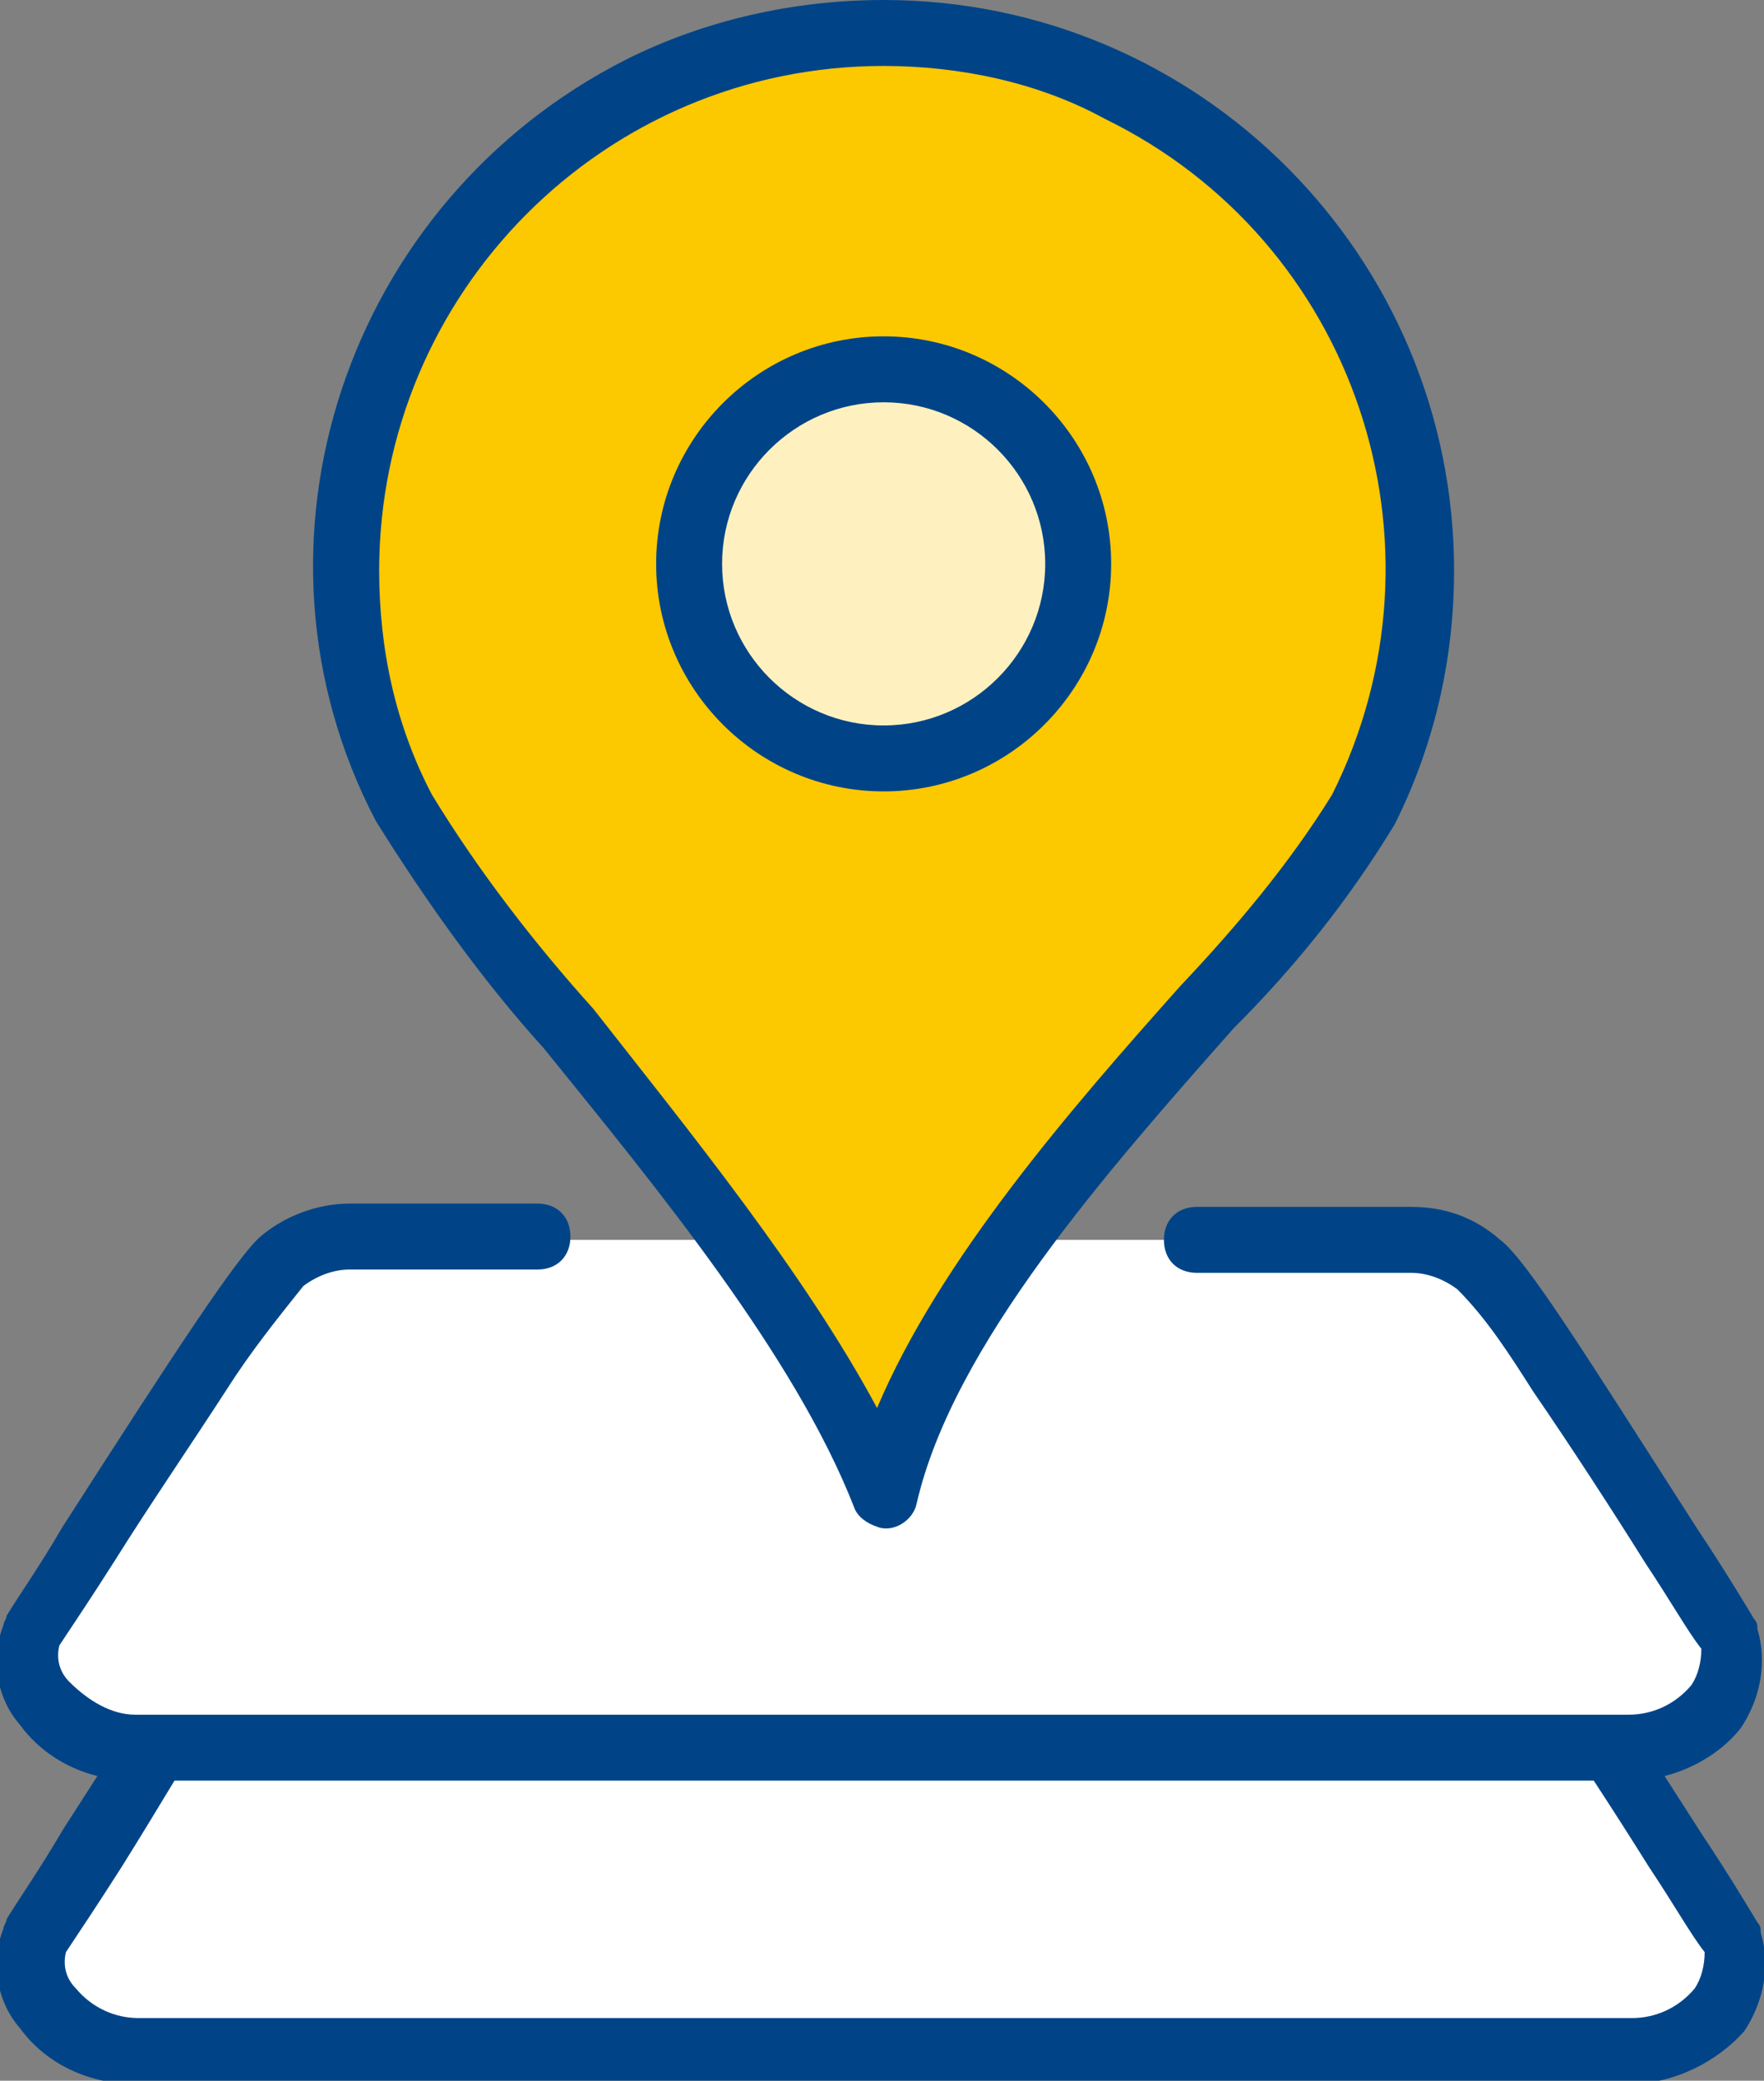
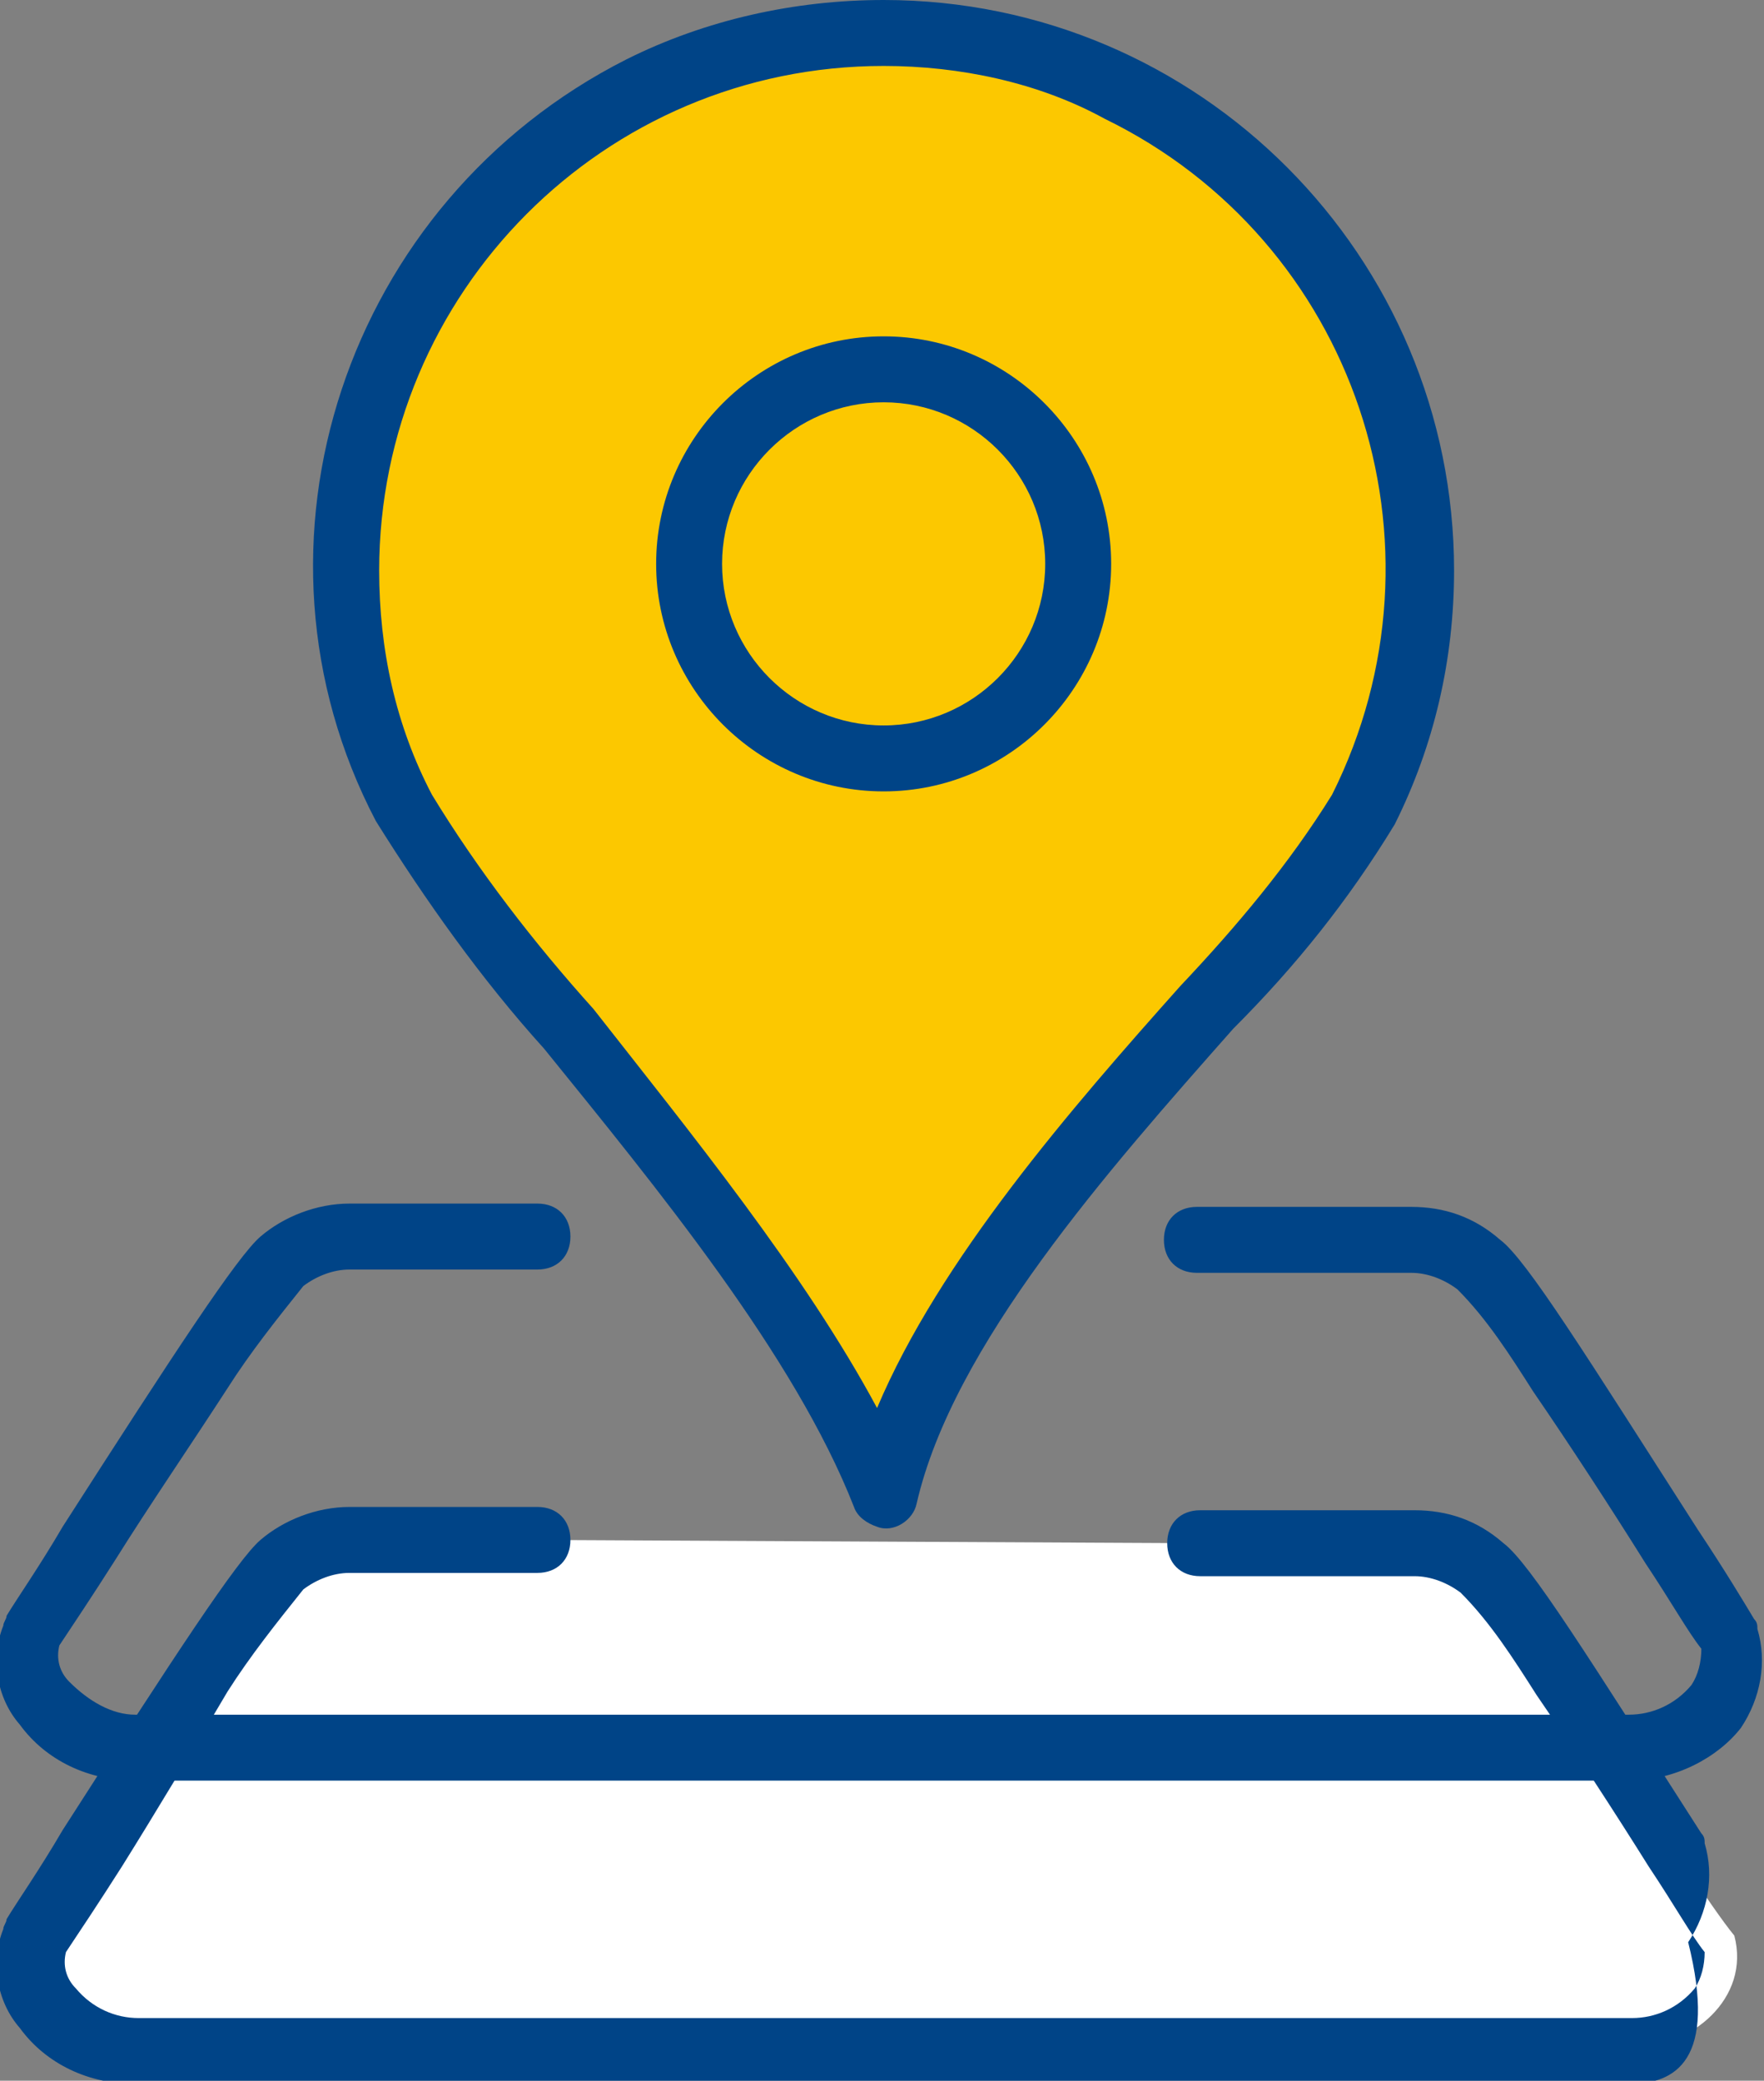
<svg xmlns="http://www.w3.org/2000/svg" version="1.1" id="レイヤー_1" x="0px" y="0px" viewBox="0 0 53.5 63.1" style="enable-background:new 0 0 53.5 63.1;" xml:space="preserve">
  <rect x="0" y="0" width="53.5" height="63.1" fill="#808080" stroke="none" />
  <style type="text/css">
	.st0{fill:none;}
	.st1{fill:#FFFFFF;}
	.st2{fill:#004487;}
	.st3{fill:#FCC800;}
	.st4{fill:#FEF1BF;}
</style>
-   <rect class="st0" width="53.5" height="63.1" />
  <path id="パス_15202" class="st1" d="M16.4,46.7h-5.7c-0.7,0-1.5,0.3-2,0.7c-1.1,0.9-6.4,9.5-7.6,11.3c-0.6,1.9,1.3,3.4,3.1,3.4  h45.3c1.8,0,3.6-1.5,3.1-3.4C51.2,57,46,48.4,44.9,47.5c-0.6-0.5-1.3-0.7-2-0.7h-6.5" />
-   <path id="パス_15203" class="st2" d="M49.4,63.2H4.1c-1.4,0-2.7-0.6-3.5-1.7c-0.7-0.8-0.9-2-0.5-3c0-0.1,0.1-0.2,0.1-0.3  c0.3-0.5,1-1.5,1.7-2.7c3.4-5.3,5.3-8.2,6-8.8c0.7-0.6,1.7-1,2.7-1h5.7c0.6,0,1,0.4,1,1s-0.4,1-1,1h-5.7c-0.5,0-1,0.2-1.4,0.5  c-0.8,1-1.6,2-2.3,3.1C5.9,53,4.7,55,3.7,56.6c-0.7,1.1-1.3,2-1.7,2.6c-0.1,0.4,0,0.8,0.3,1.1c0.5,0.6,1.2,0.9,1.9,0.9h45.3  c0.7,0,1.4-0.3,1.9-0.9c0.2-0.3,0.3-0.7,0.3-1.1c-0.4-0.5-0.9-1.4-1.7-2.6c-1-1.6-2.3-3.6-3.4-5.2c-0.7-1.1-1.4-2.2-2.3-3.1  c-0.4-0.3-0.9-0.5-1.4-0.5h-6.5c-0.6,0-1-0.4-1-1s0.4-1,1-1h6.5c1,0,1.9,0.3,2.7,1c0.8,0.6,2.6,3.5,6,8.8c0.8,1.2,1.4,2.2,1.7,2.7  c0.1,0.1,0.1,0.2,0.1,0.3c0.3,1,0.1,2.1-0.5,3C52.1,62.5,50.8,63.2,49.4,63.2z" />
-   <path id="パス_15204" class="st1" d="M16.4,37.6h-5.7c-0.7,0-1.5,0.3-2,0.7c-1.1,0.9-6.4,9.5-7.6,11.3C0.5,51.5,2.4,53,4.1,53  h45.3c1.8,0,3.6-1.5,3.1-3.4c-1.2-1.8-6.5-10.4-7.6-11.3c-0.6-0.5-1.3-0.7-2-0.7h-6.5" />
+   <path id="パス_15203" class="st2" d="M49.4,63.2H4.1c-1.4,0-2.7-0.6-3.5-1.7c-0.7-0.8-0.9-2-0.5-3c0-0.1,0.1-0.2,0.1-0.3  c0.3-0.5,1-1.5,1.7-2.7c3.4-5.3,5.3-8.2,6-8.8c0.7-0.6,1.7-1,2.7-1h5.7c0.6,0,1,0.4,1,1s-0.4,1-1,1h-5.7c-0.5,0-1,0.2-1.4,0.5  c-0.8,1-1.6,2-2.3,3.1C5.9,53,4.7,55,3.7,56.6c-0.7,1.1-1.3,2-1.7,2.6c-0.1,0.4,0,0.8,0.3,1.1c0.5,0.6,1.2,0.9,1.9,0.9h45.3  c0.7,0,1.4-0.3,1.9-0.9c0.2-0.3,0.3-0.7,0.3-1.1c-0.4-0.5-0.9-1.4-1.7-2.6c-1-1.6-2.3-3.6-3.4-5.2c-0.7-1.1-1.4-2.2-2.3-3.1  c-0.4-0.3-0.9-0.5-1.4-0.5h-6.5c-0.6,0-1-0.4-1-1s0.4-1,1-1h6.5c1,0,1.9,0.3,2.7,1c0.8,0.6,2.6,3.5,6,8.8c0.1,0.1,0.1,0.2,0.1,0.3c0.3,1,0.1,2.1-0.5,3C52.1,62.5,50.8,63.2,49.4,63.2z" />
  <path id="パス_15205" class="st2" d="M49.4,54H4.1c-1.4,0-2.7-0.6-3.5-1.7c-0.7-0.8-0.9-2-0.5-3c0-0.1,0.1-0.2,0.1-0.3  c0.3-0.5,1-1.5,1.7-2.7c3.4-5.3,5.3-8.2,6-8.8c0.7-0.6,1.7-1,2.7-1h5.7c0.6,0,1,0.4,1,1s-0.4,1-1,1h-5.7c-0.5,0-1,0.2-1.4,0.5  c-0.8,1-1.6,2-2.3,3.1c-1.1,1.7-2.4,3.6-3.4,5.2c-0.7,1.1-1.3,2-1.7,2.6c-0.1,0.4,0,0.8,0.3,1.1C2.7,51.6,3.4,52,4.1,52h45.3  c0.7,0,1.4-0.3,1.9-0.9c0.2-0.3,0.3-0.7,0.3-1.1c-0.4-0.5-0.9-1.4-1.7-2.6c-1-1.6-2.3-3.6-3.4-5.2c-0.7-1.1-1.4-2.2-2.3-3.1  c-0.4-0.3-0.9-0.5-1.4-0.5h-6.5c-0.6,0-1-0.4-1-1s0.4-1,1-1h6.5c1,0,1.9,0.3,2.7,1c0.8,0.6,2.6,3.5,6,8.8c0.8,1.2,1.4,2.2,1.7,2.7  c0.1,0.1,0.1,0.2,0.1,0.3c0.3,1,0.1,2.1-0.5,3C52.1,53.3,50.8,54,49.4,54z" />
  <path id="パス_15206" class="st3" d="M26.8,1c9,0,16.3,7.3,16.3,16.3c0,2.5-0.6,5-1.7,7.3c-2.1,4.2-12.7,12.9-14.6,20.9  c-3-7.7-12.5-16.7-14.6-20.9c-4-8.1-0.7-17.9,7.3-21.9C21.8,1.6,24.2,1,26.8,1" />
  <path id="パス_15207" class="st2" d="M26.8,0c9.6,0,17.3,7.8,17.3,17.3c0,2.7-0.6,5.3-1.8,7.7c-1.4,2.3-3,4.3-4.9,6.2  c-3.8,4.3-8.5,9.6-9.6,14.4c-0.1,0.5-0.7,0.9-1.2,0.7c-0.3-0.1-0.6-0.3-0.7-0.6c-1.8-4.6-6-9.7-9.4-13.9c-1.9-2.1-3.6-4.5-5.1-6.9  C7,16.5,10.5,6.1,19,1.8C21.4,0.6,24.1,0,26.8,0z M26.6,42.7c1.9-4.5,5.9-9.1,9.2-12.8c1.7-1.8,3.3-3.7,4.6-5.8  c3.8-7.6,0.7-16.8-6.9-20.5C31.5,2.5,29.1,2,26.8,2c-8.5,0-15.3,6.9-15.3,15.3c0,2.4,0.5,4.7,1.6,6.8c1.4,2.3,3.1,4.5,4.9,6.5  C20.9,34.3,24.4,38.6,26.6,42.7z" />
-   <path id="パス_15436" class="st4" d="M26.8,11.2c3.3,0,5.9,2.6,5.9,5.9S30,23,26.8,23s-5.9-2.6-5.9-5.9l0,0  C20.9,13.8,23.5,11.2,26.8,11.2z" />
  <path id="パス_15436_-_アウトライン" class="st2" d="M26.8,10.2c3.8,0,6.9,3.1,6.9,6.9S30.6,24,26.8,24s-6.9-3.1-6.9-6.9  l0,0C19.9,13.3,23,10.2,26.8,10.2z M26.8,22c2.7,0,4.9-2.2,4.9-4.9s-2.2-4.9-4.9-4.9s-4.9,2.2-4.9,4.9C21.9,19.8,24.1,22,26.8,22z" />
</svg>